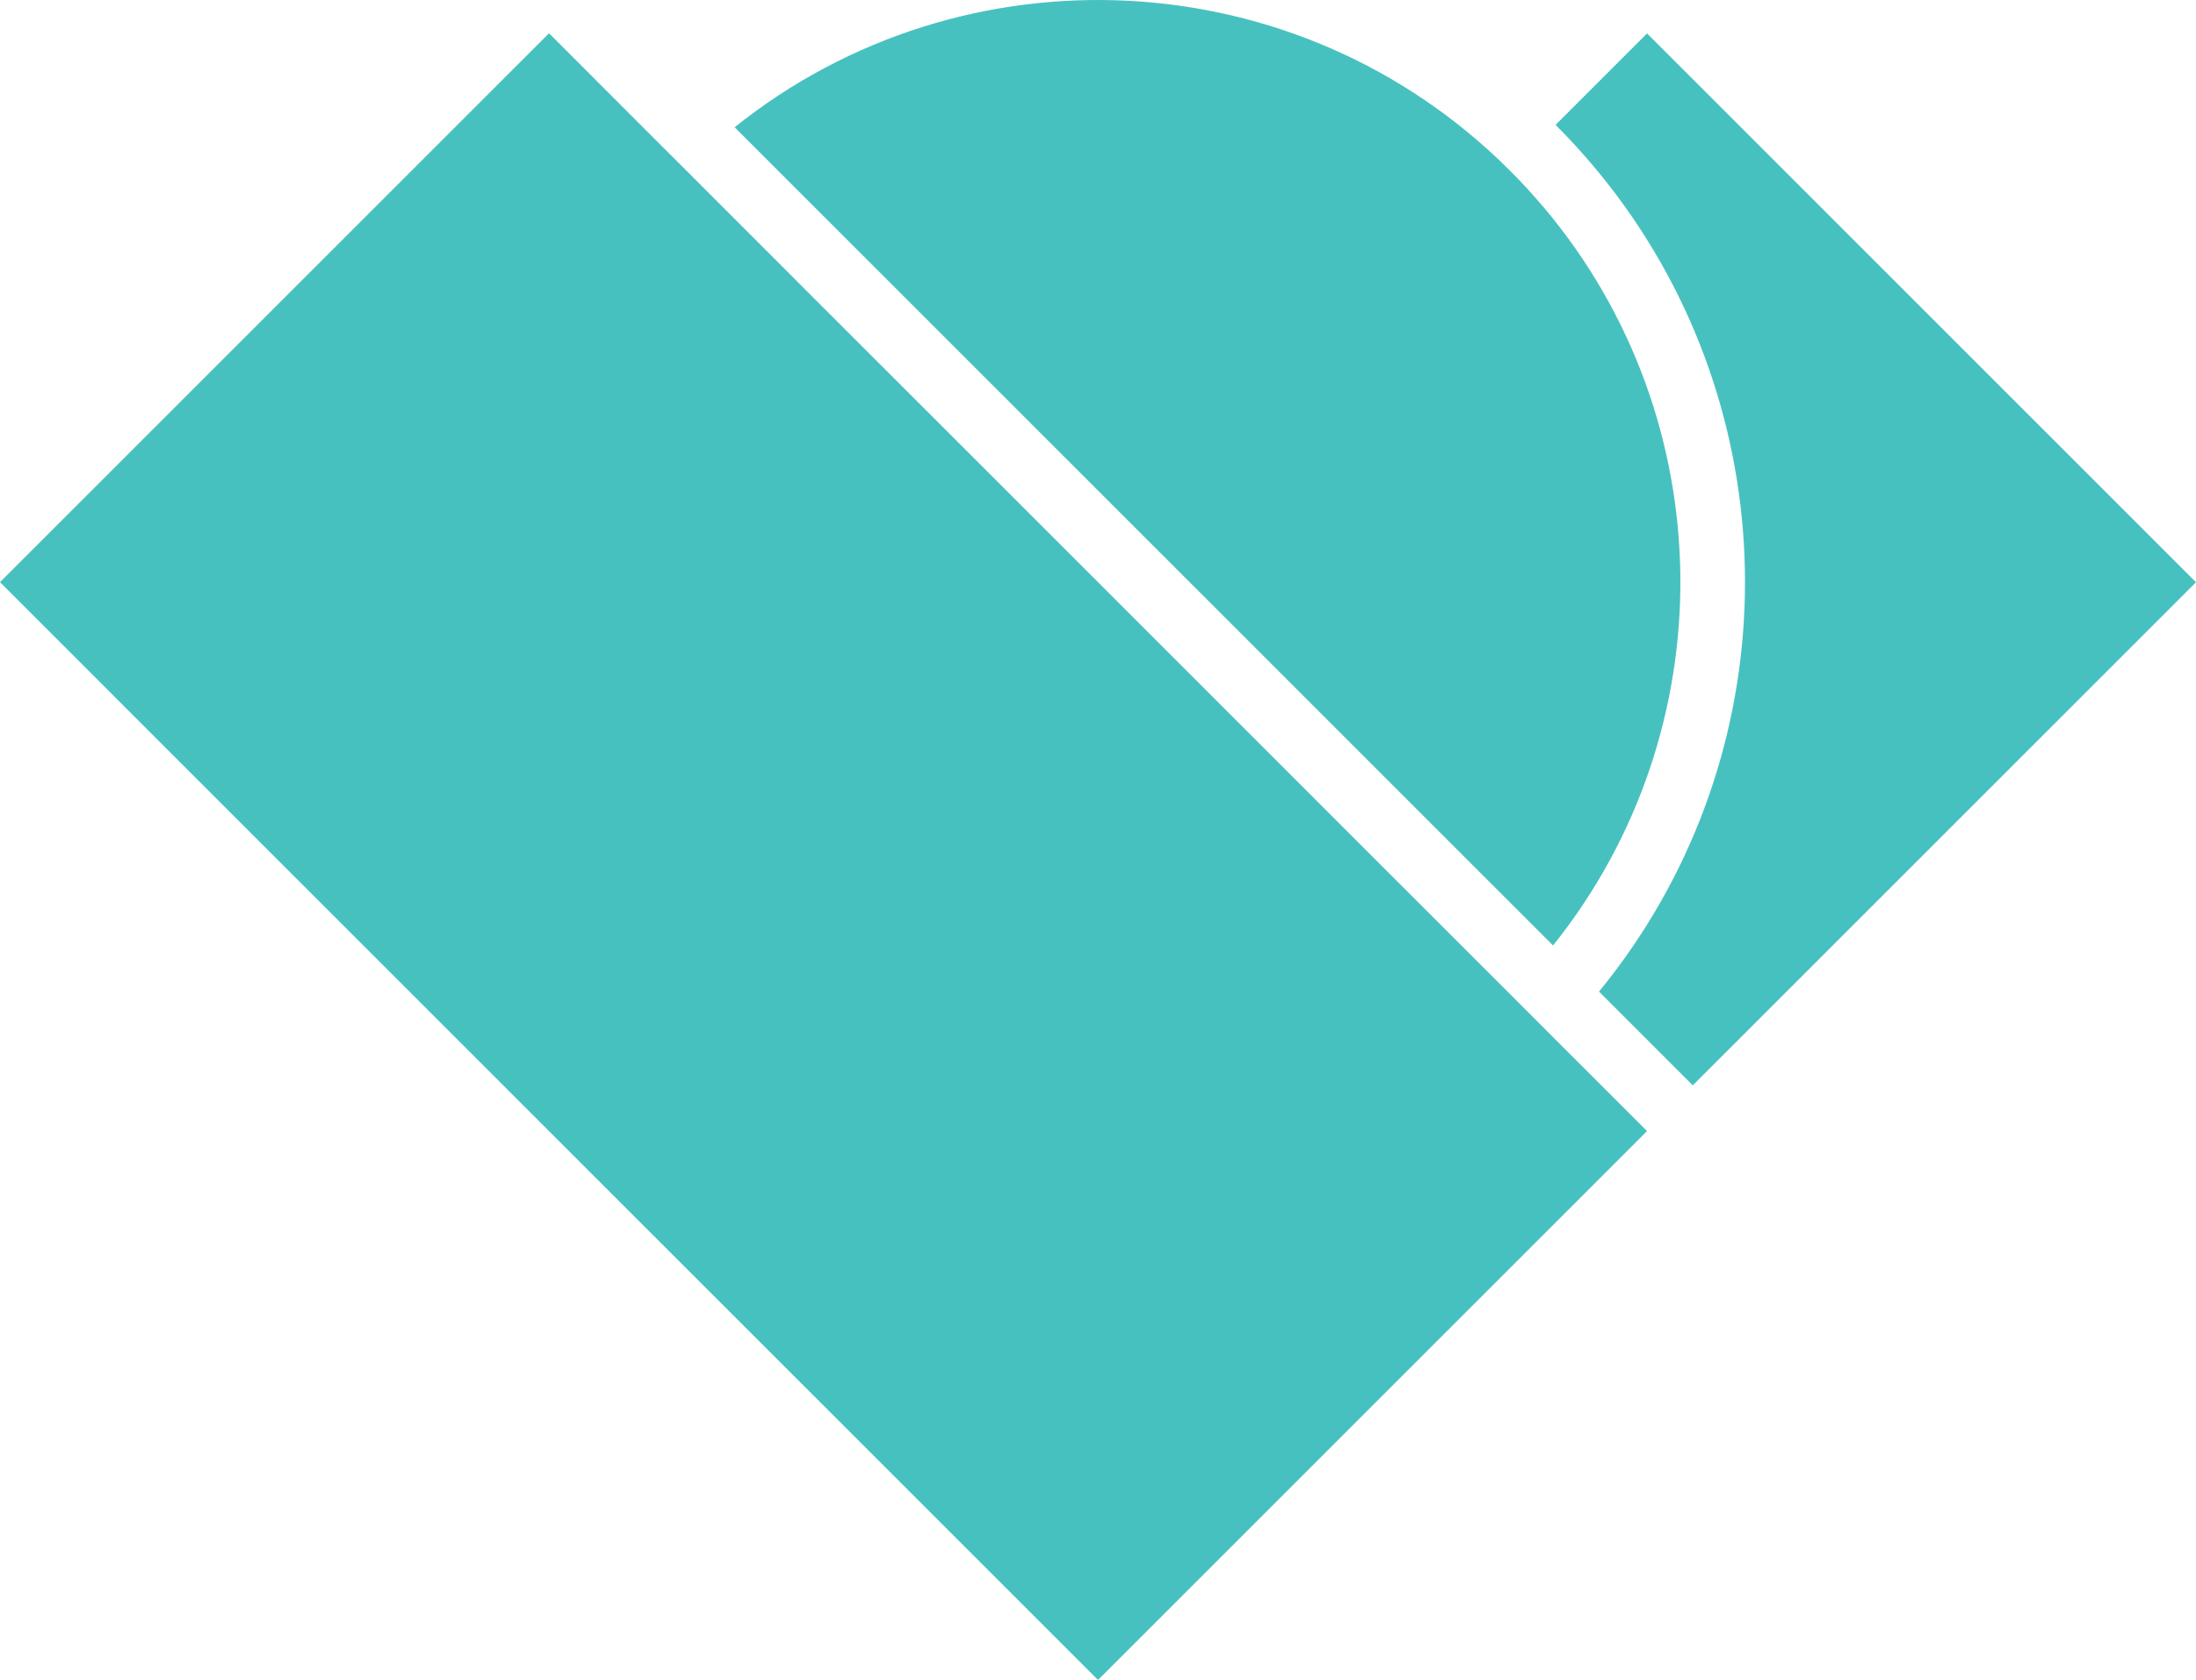
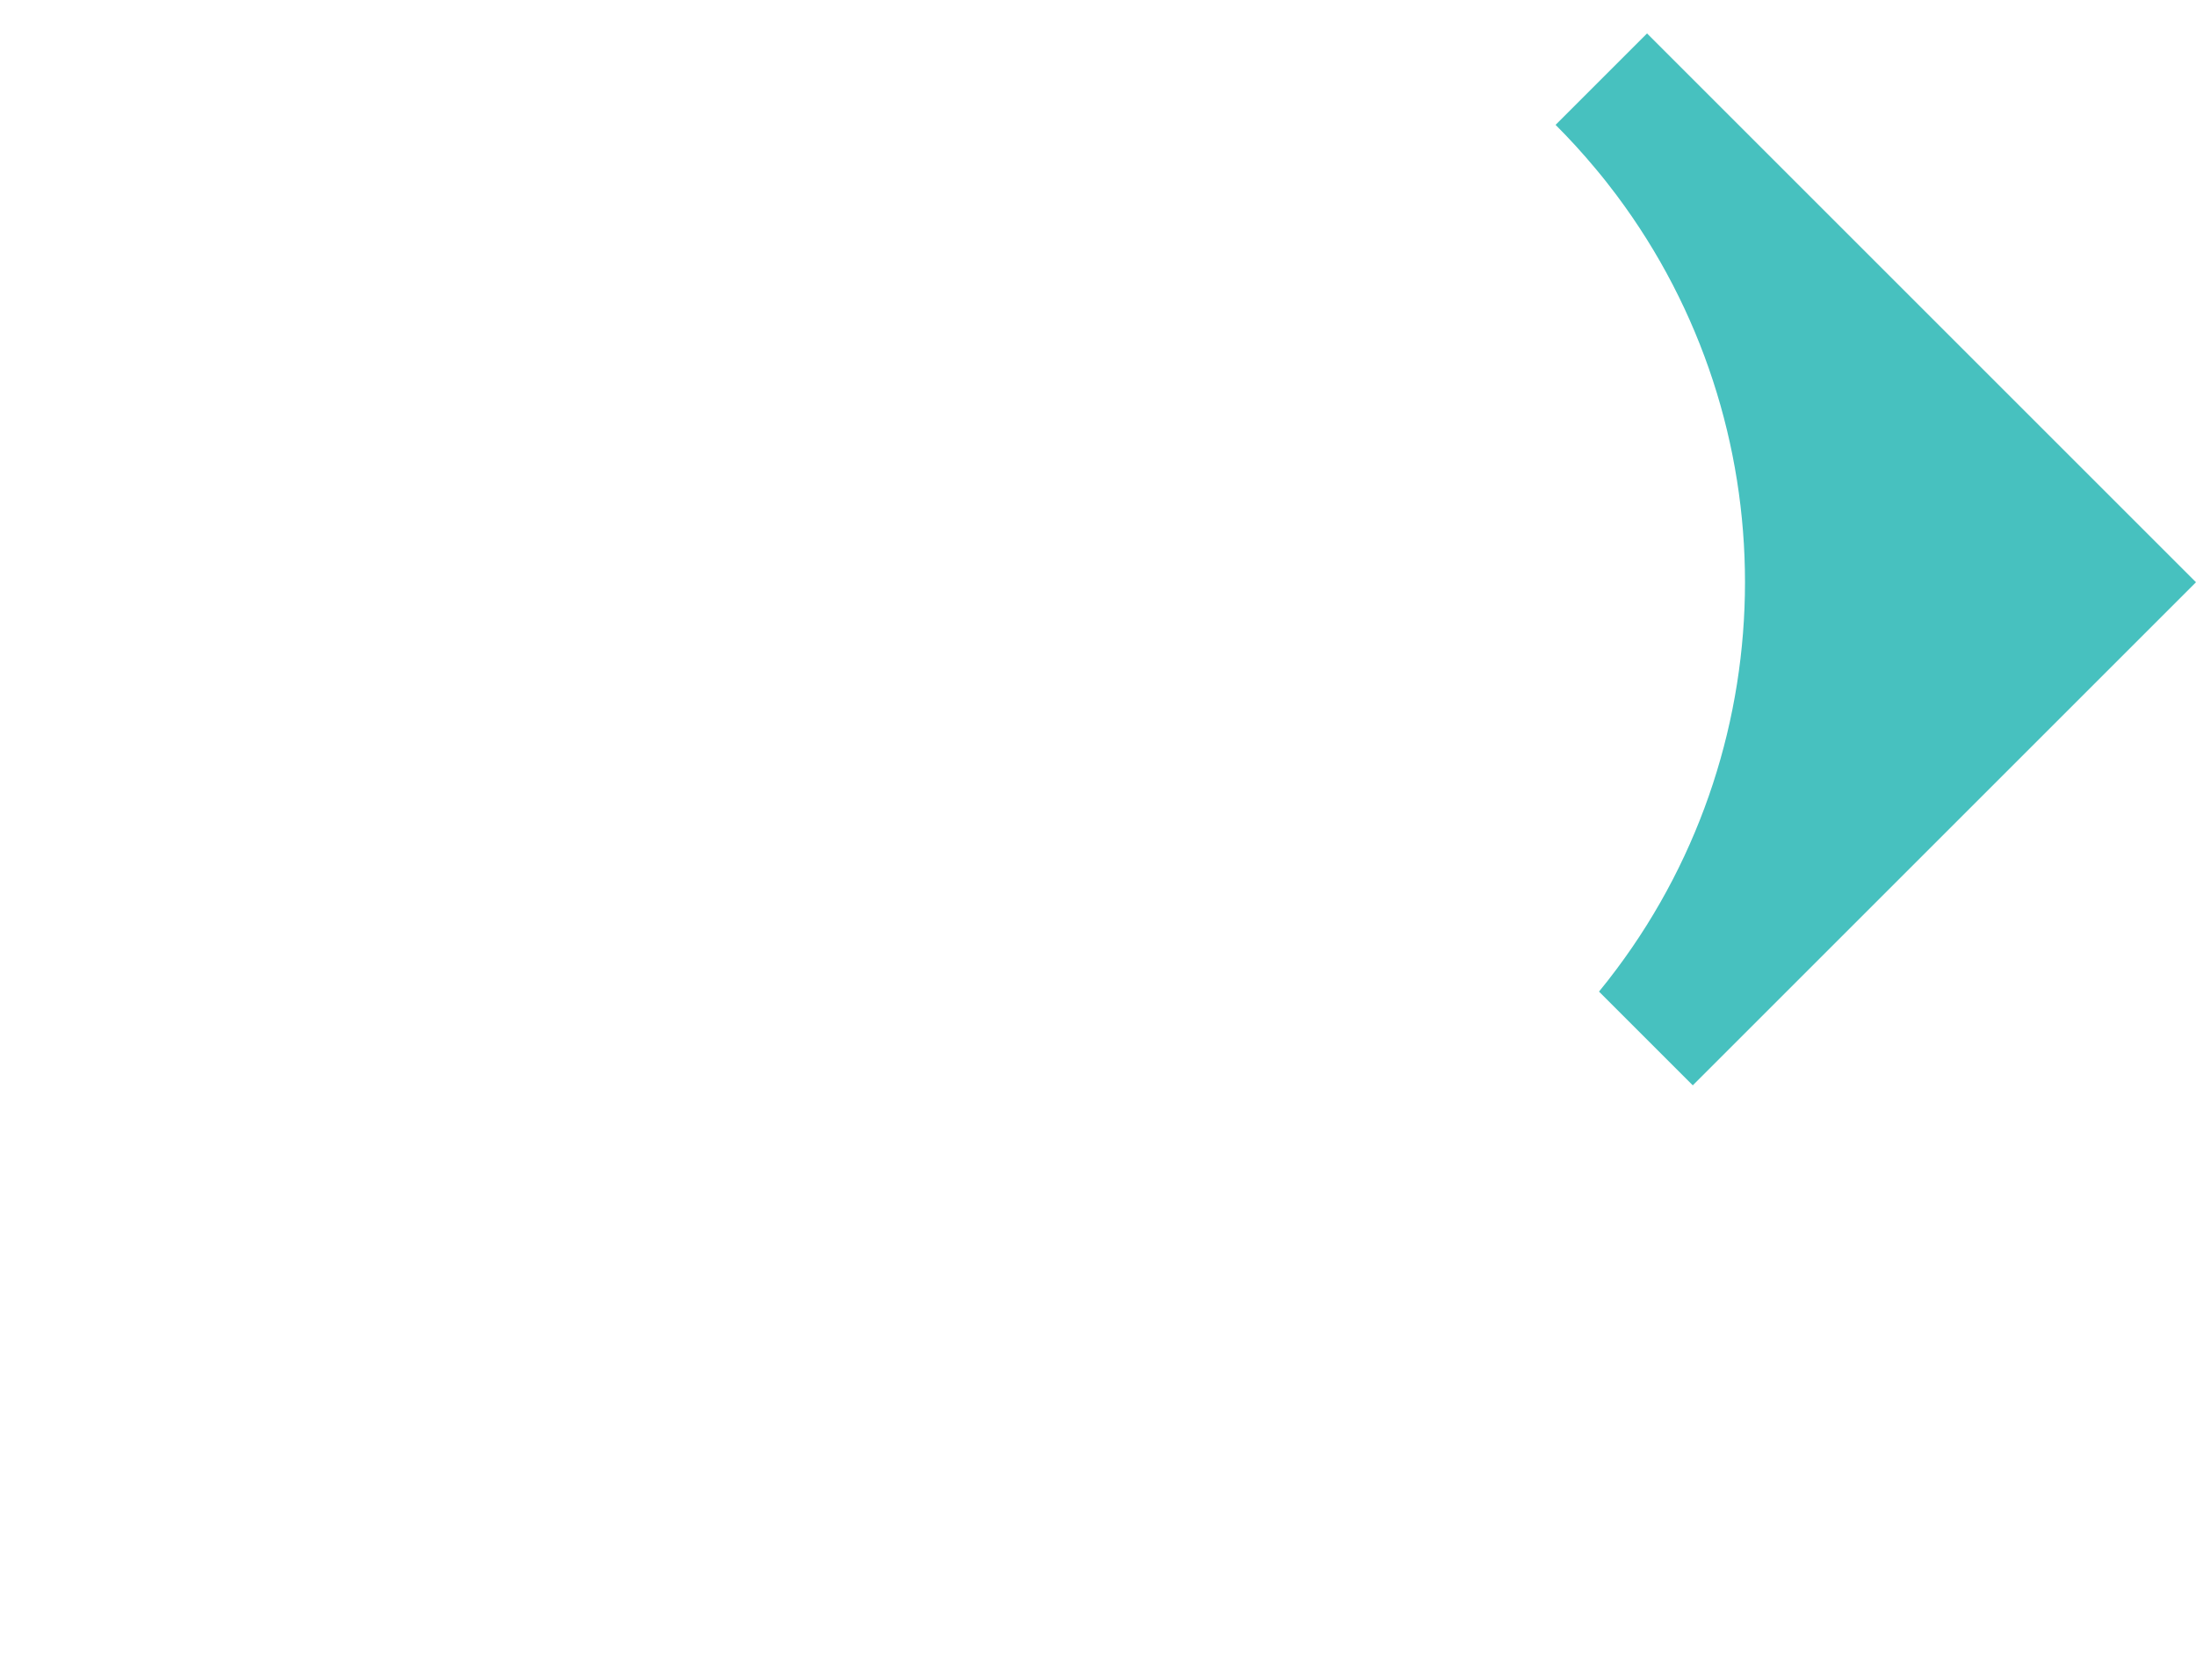
<svg xmlns="http://www.w3.org/2000/svg" id="b" viewBox="0 0 285.71 218.62">
  <defs>
    <style>.e{fill:#47c1bf;}</style>
  </defs>
  <g id="c">
    <g id="d">
      <g>
        <path class="e" d="M202.38,16.24c1.84,1.84,3.58,3.75,5.22,5.72,.95,1.13,1.86,2.29,2.73,3.45,22.27,29.77,22.27,70.93,0,100.7-.74,.99-1.5,1.97-2.29,2.93l12.2,12.2,29.76-29.76,29.76-29.76,5.95-5.95-5.95-5.95-29.76-29.76-29.76-29.76-5.95-5.95-5.95,5.95-5.95,5.95h-.01Z" />
-         <path class="e" d="M200.9,27.05c-1.41-1.67-2.89-3.29-4.46-4.86-27.57-27.57-71.12-29.45-100.86-5.63l18.02,18.02,35.22,35.22,15.97,15.97,19.25,19.25,18.02,18.02c22.47-28.05,22.08-68.37-1.16-96h0Z" />
-         <polygon class="e" points="35.71 40.05 5.95 69.81 0 75.76 5.95 81.71 35.71 111.48 136.91 212.67 142.86 218.62 148.81 212.67 214.29 147.19 202.38 135.29 196.43 129.33 178.57 111.48 142.86 75.76 107.14 40.05 89.29 22.19 83.33 16.24 77.38 10.28 71.43 4.33 65.48 10.28 35.71 40.05" />
      </g>
    </g>
  </g>
</svg>